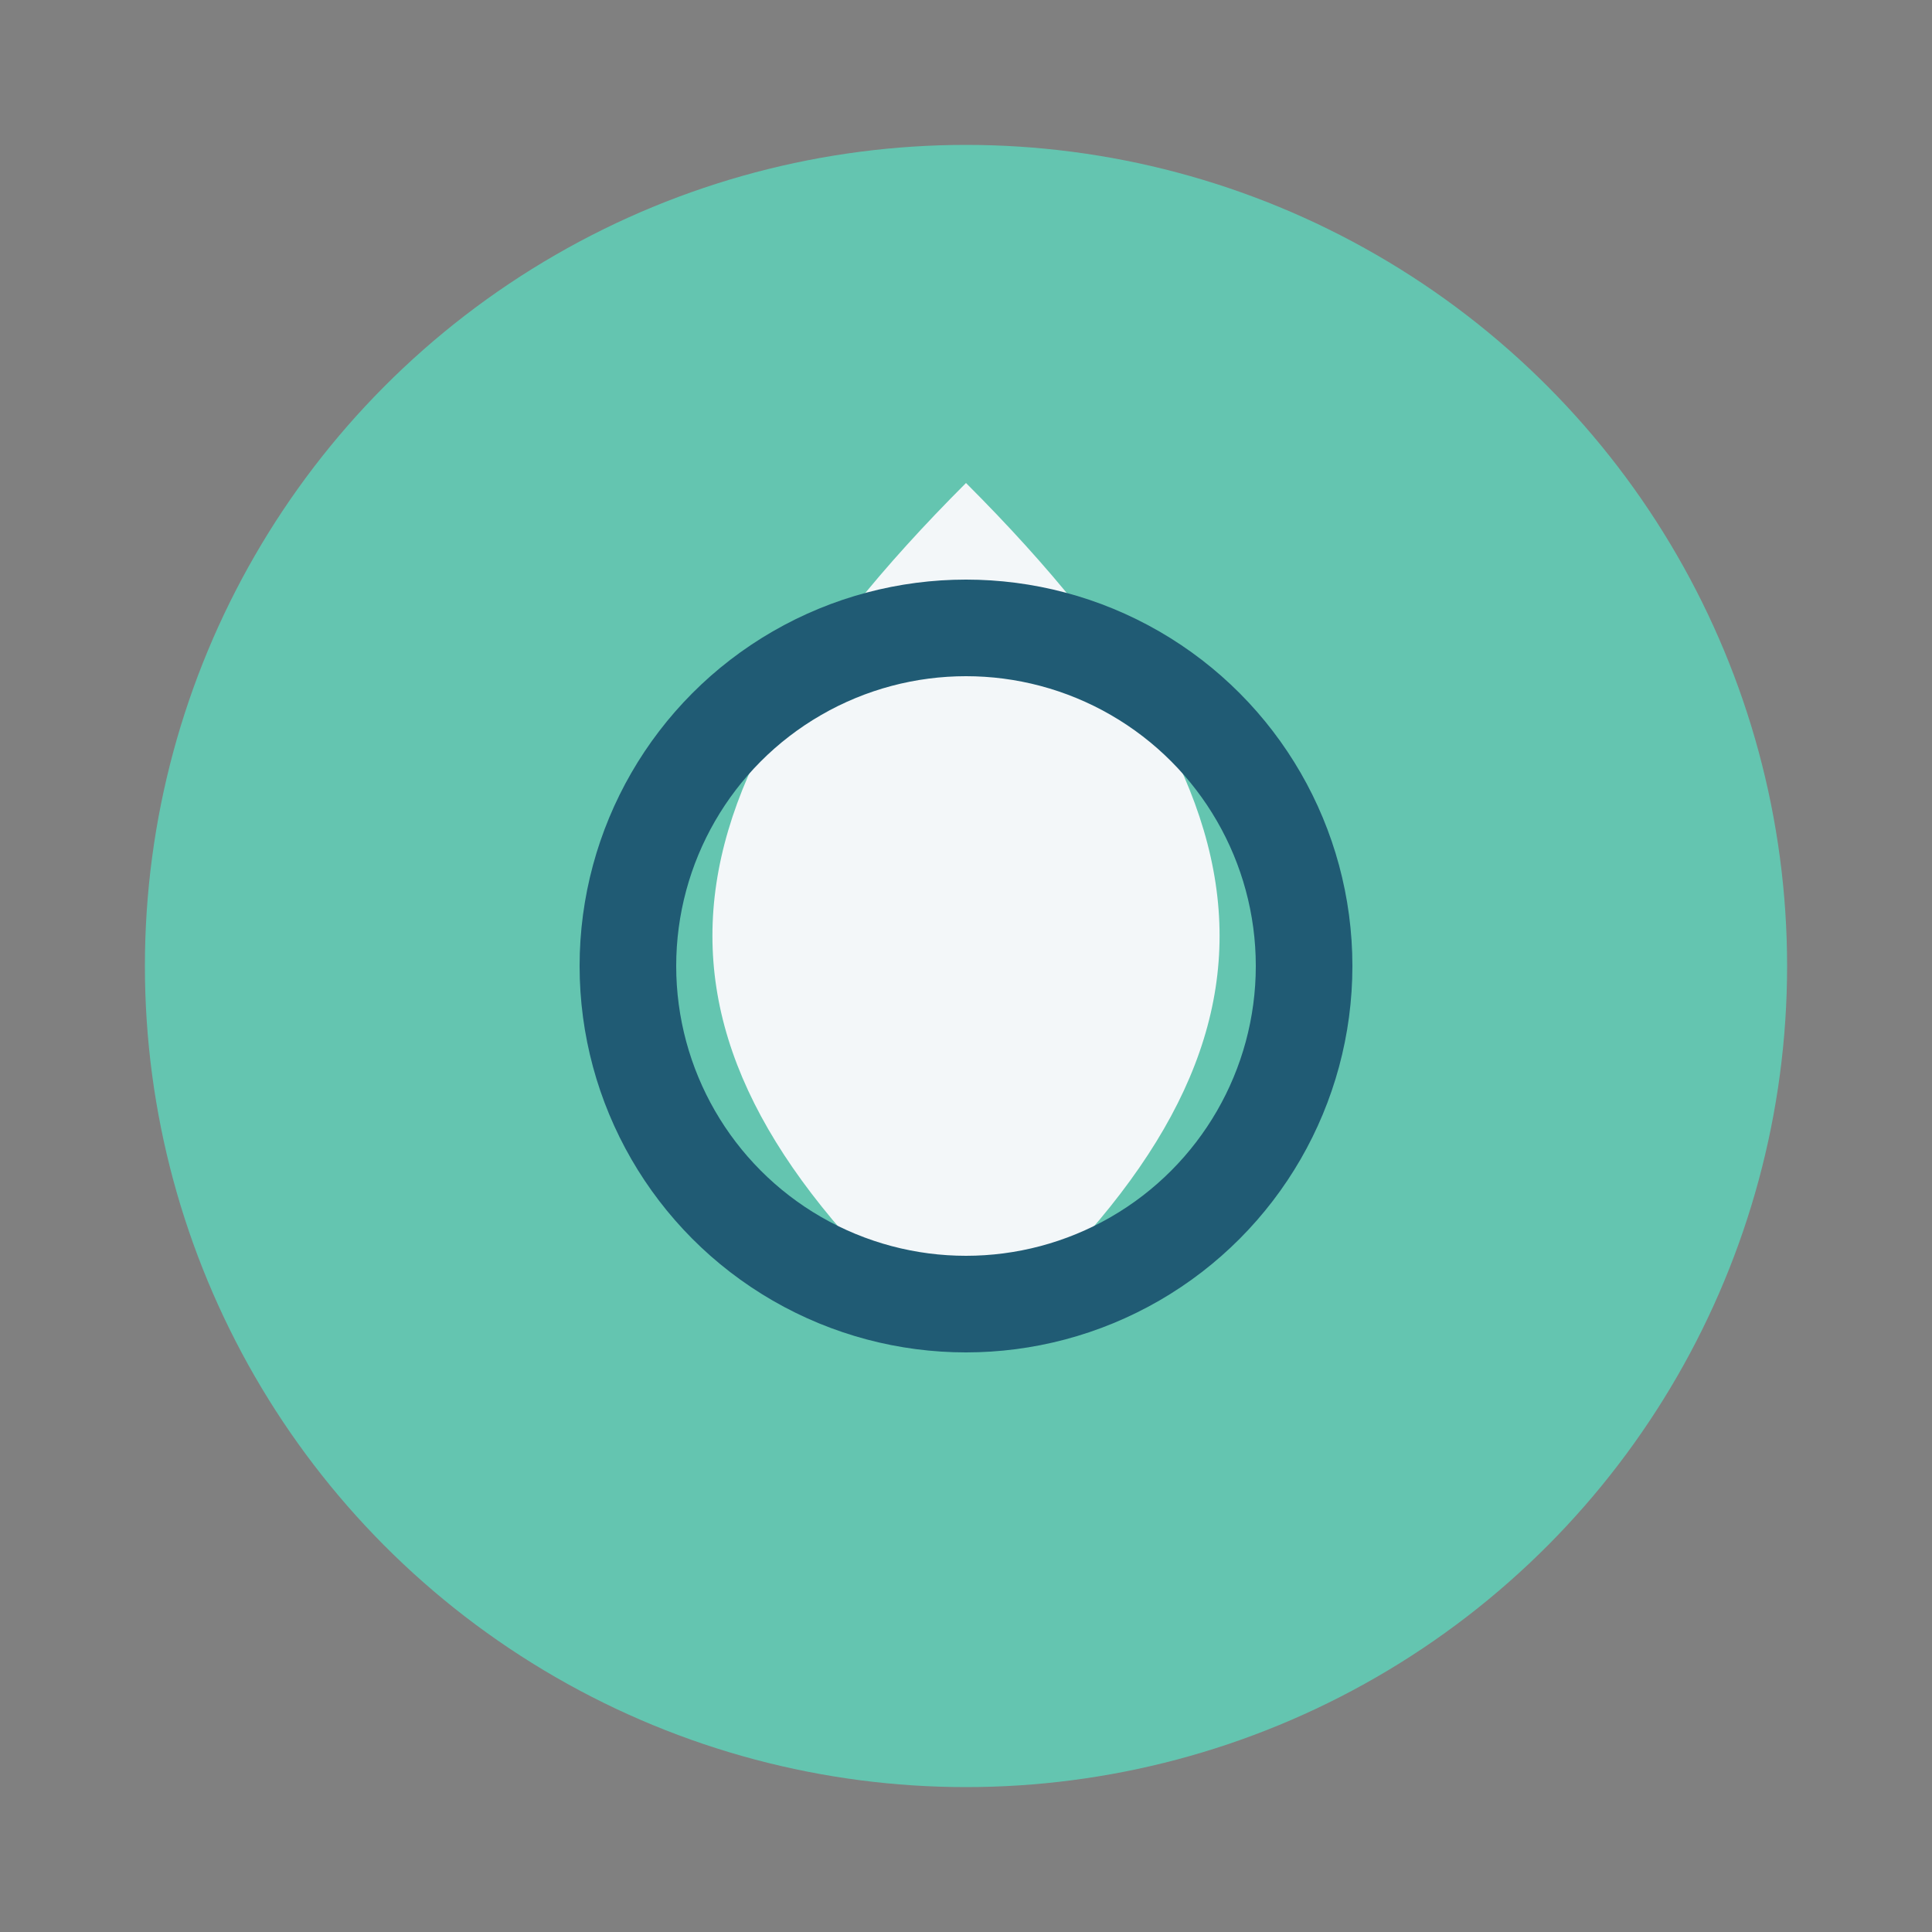
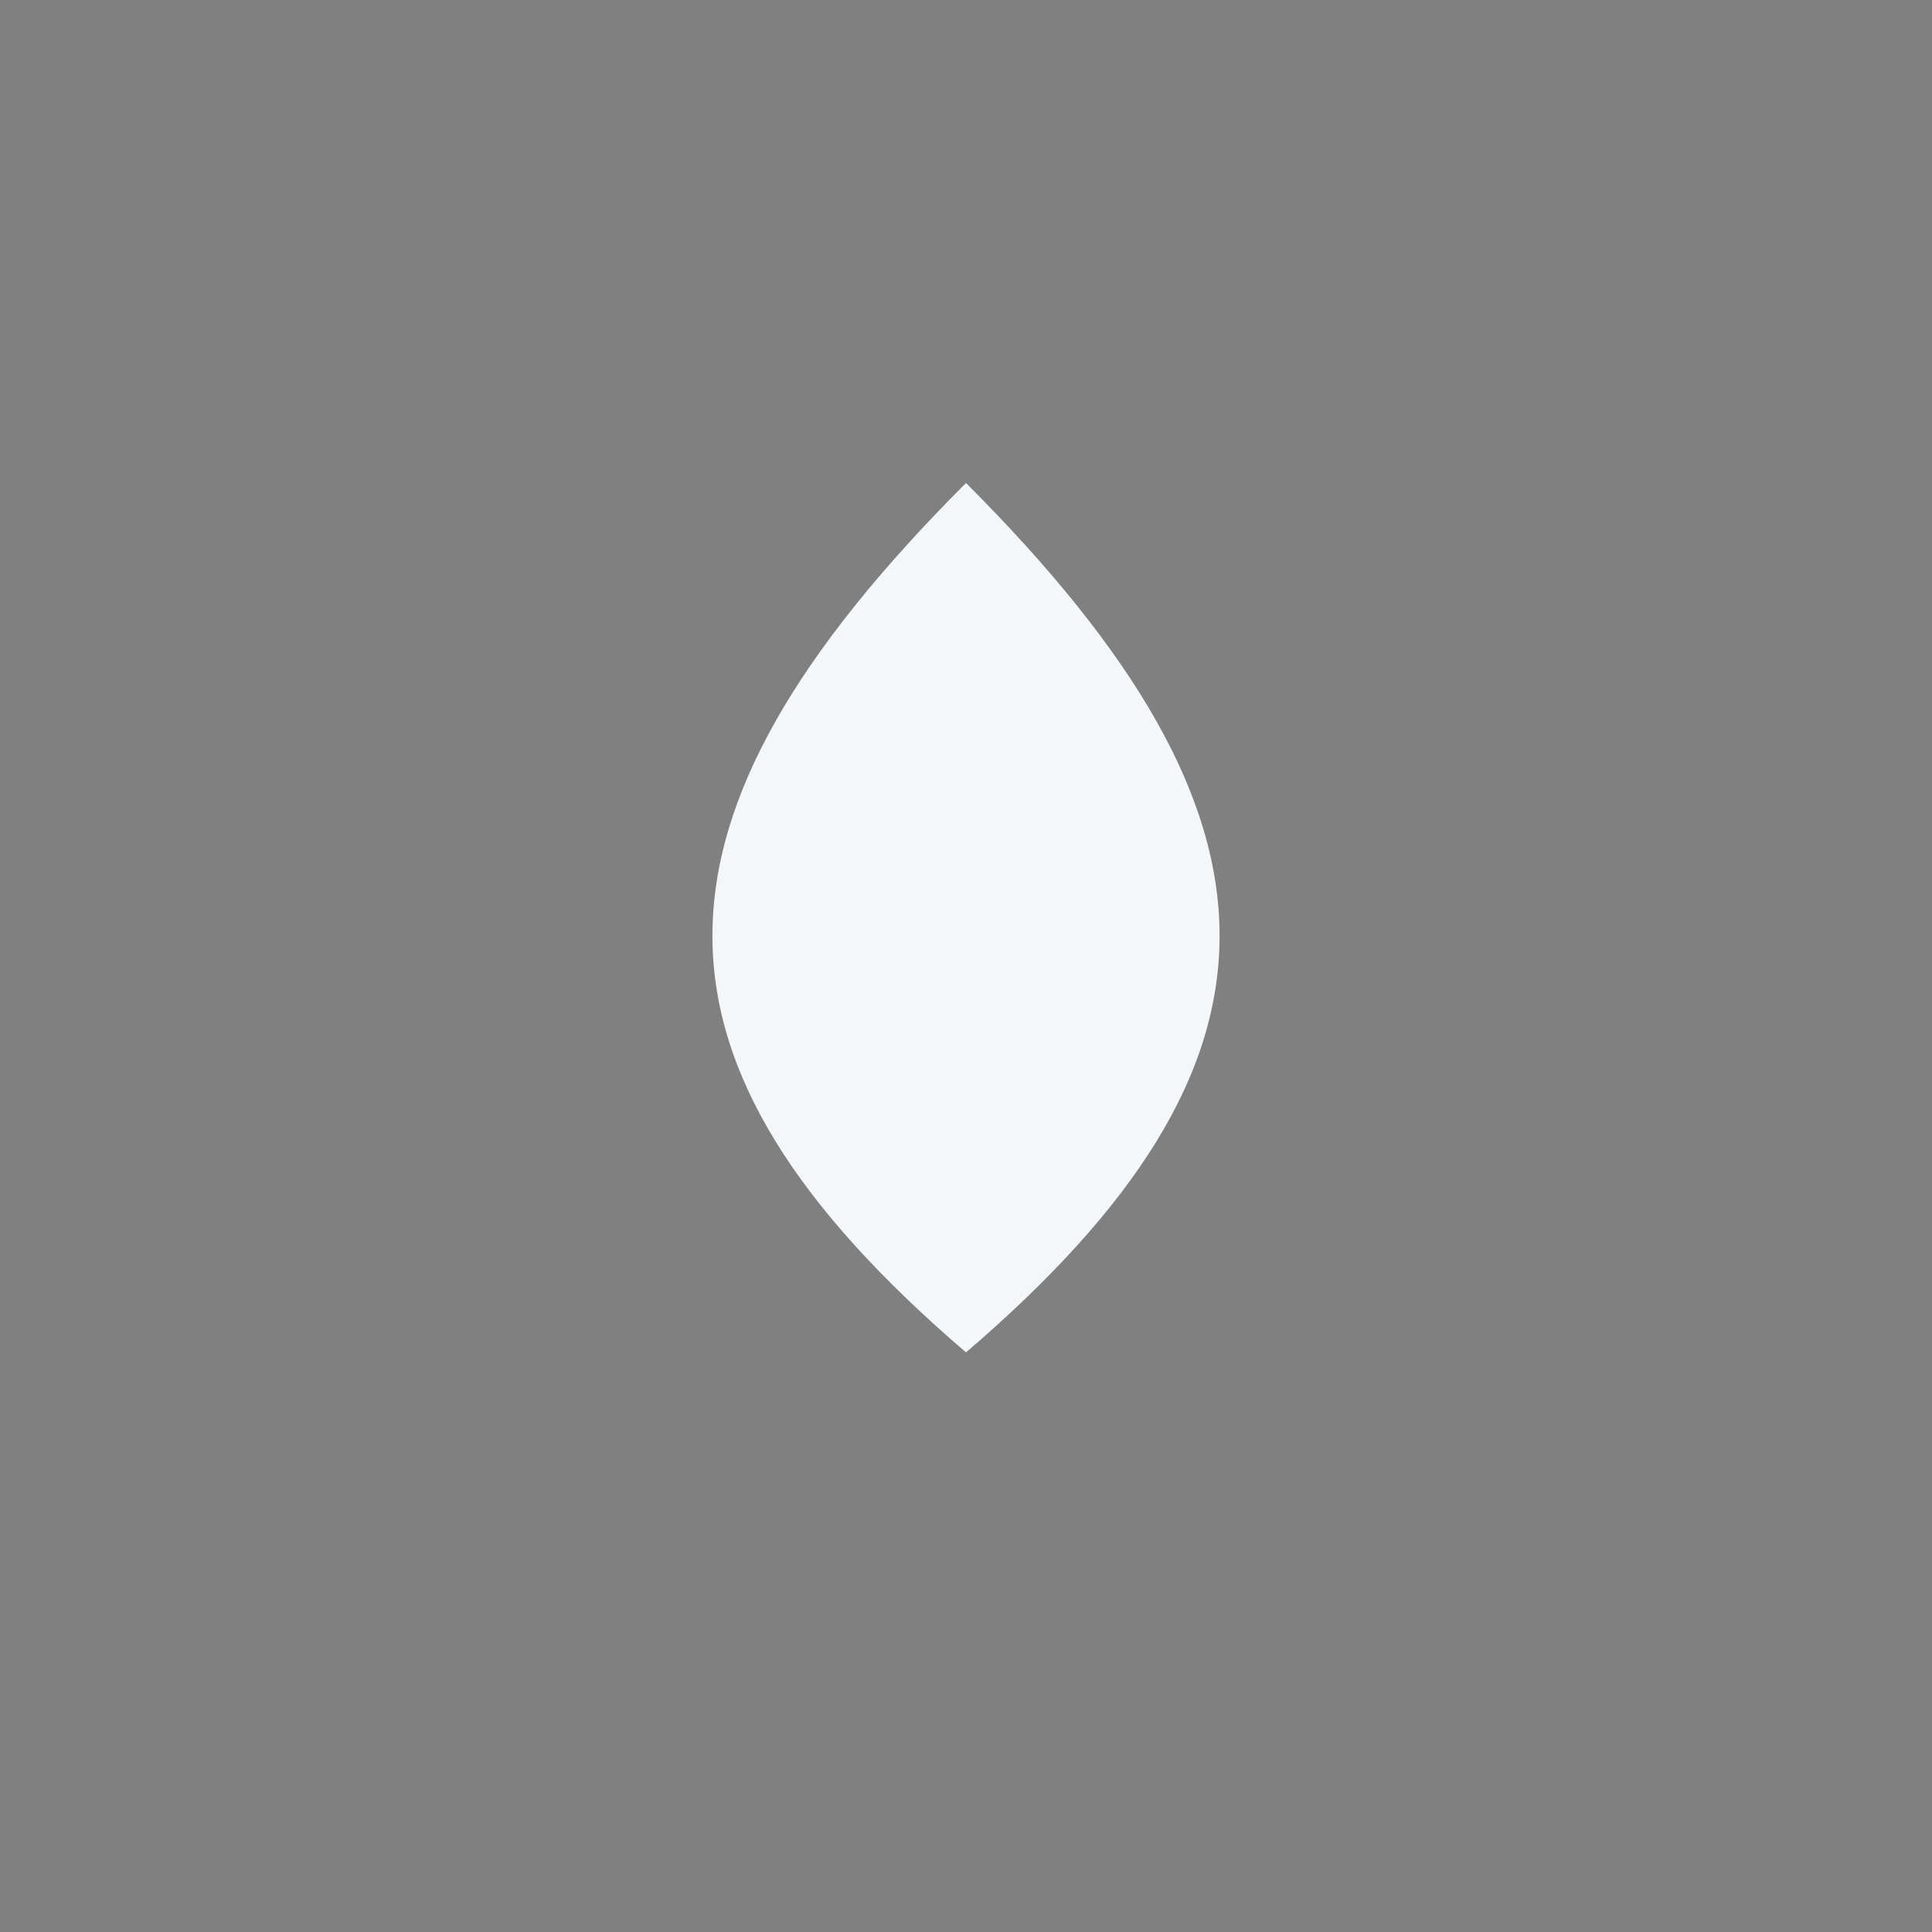
<svg xmlns="http://www.w3.org/2000/svg" width="40" height="40" viewBox="0 0 40 40">
  <rect x="0" y="0" width="40" height="40" fill="#808080" stroke="none" />
-   <circle cx="20" cy="20" r="17" fill="#64C5B0" />
  <path d="M20 10c7 7 7 12 0 18-7-6-7-11 0-18z" fill="#F3F7F9" />
-   <circle cx="20" cy="20" r="7" fill="none" stroke="#205B74" stroke-width="2" />
</svg>